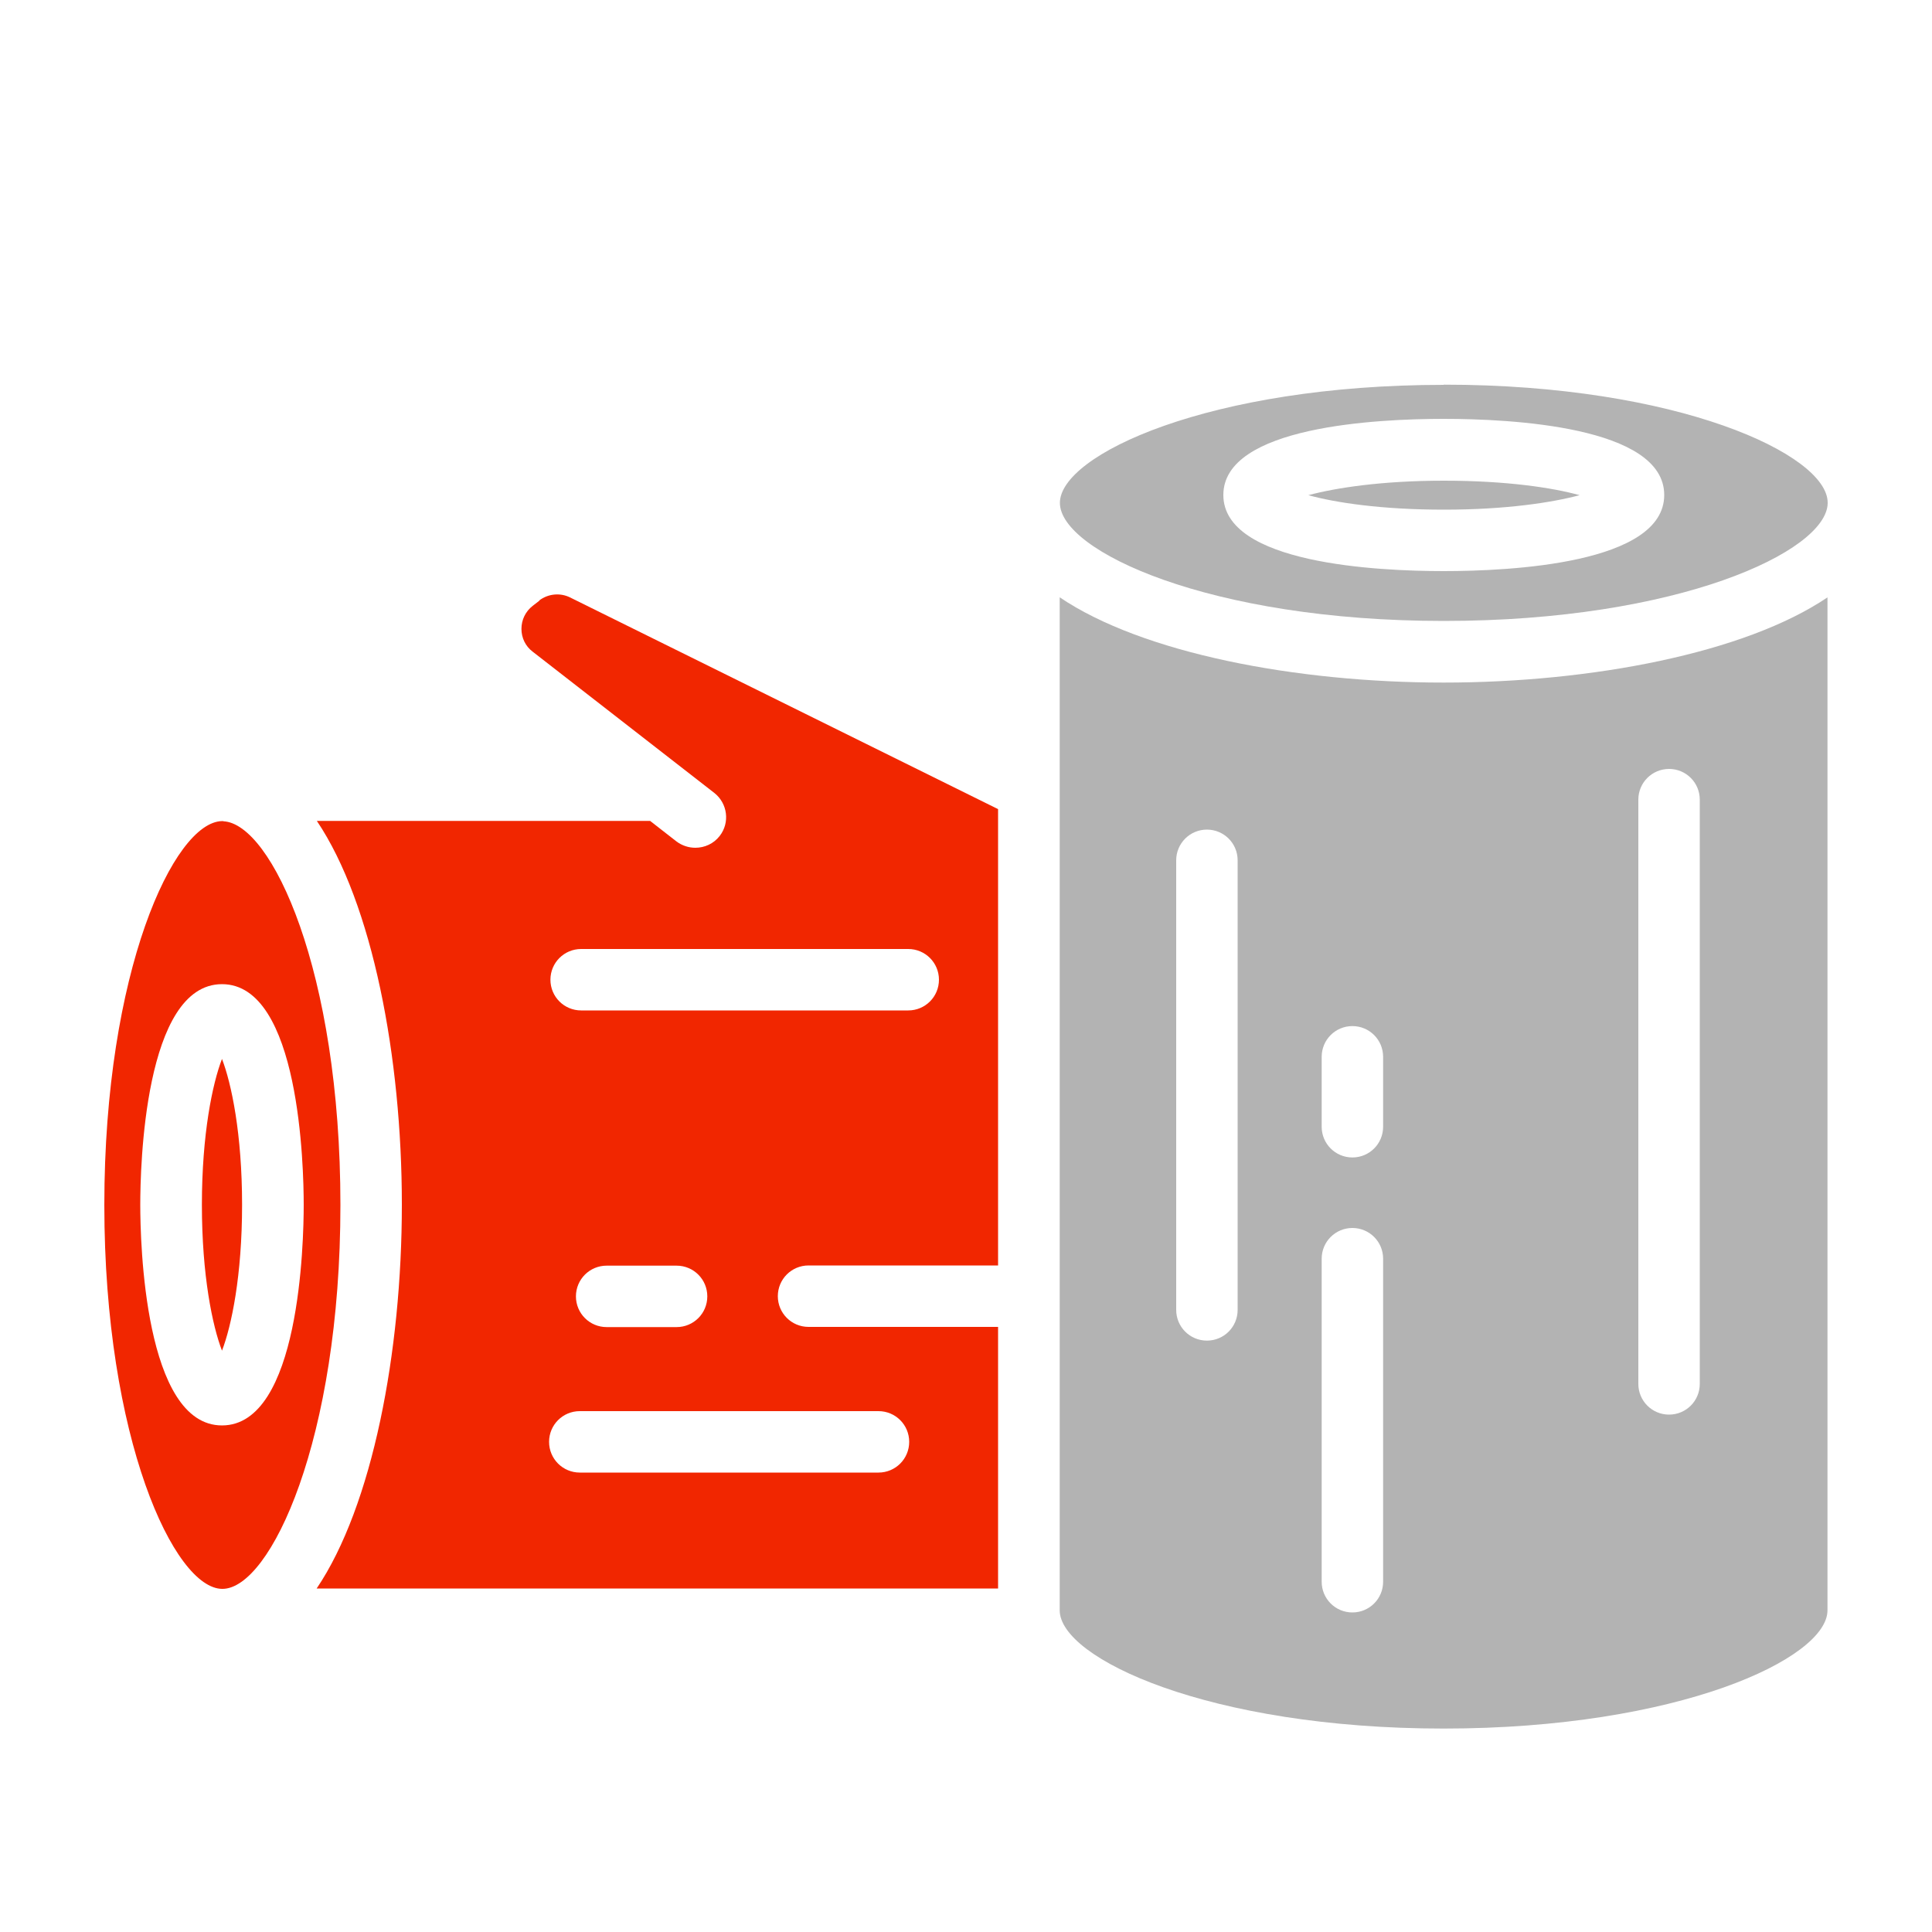
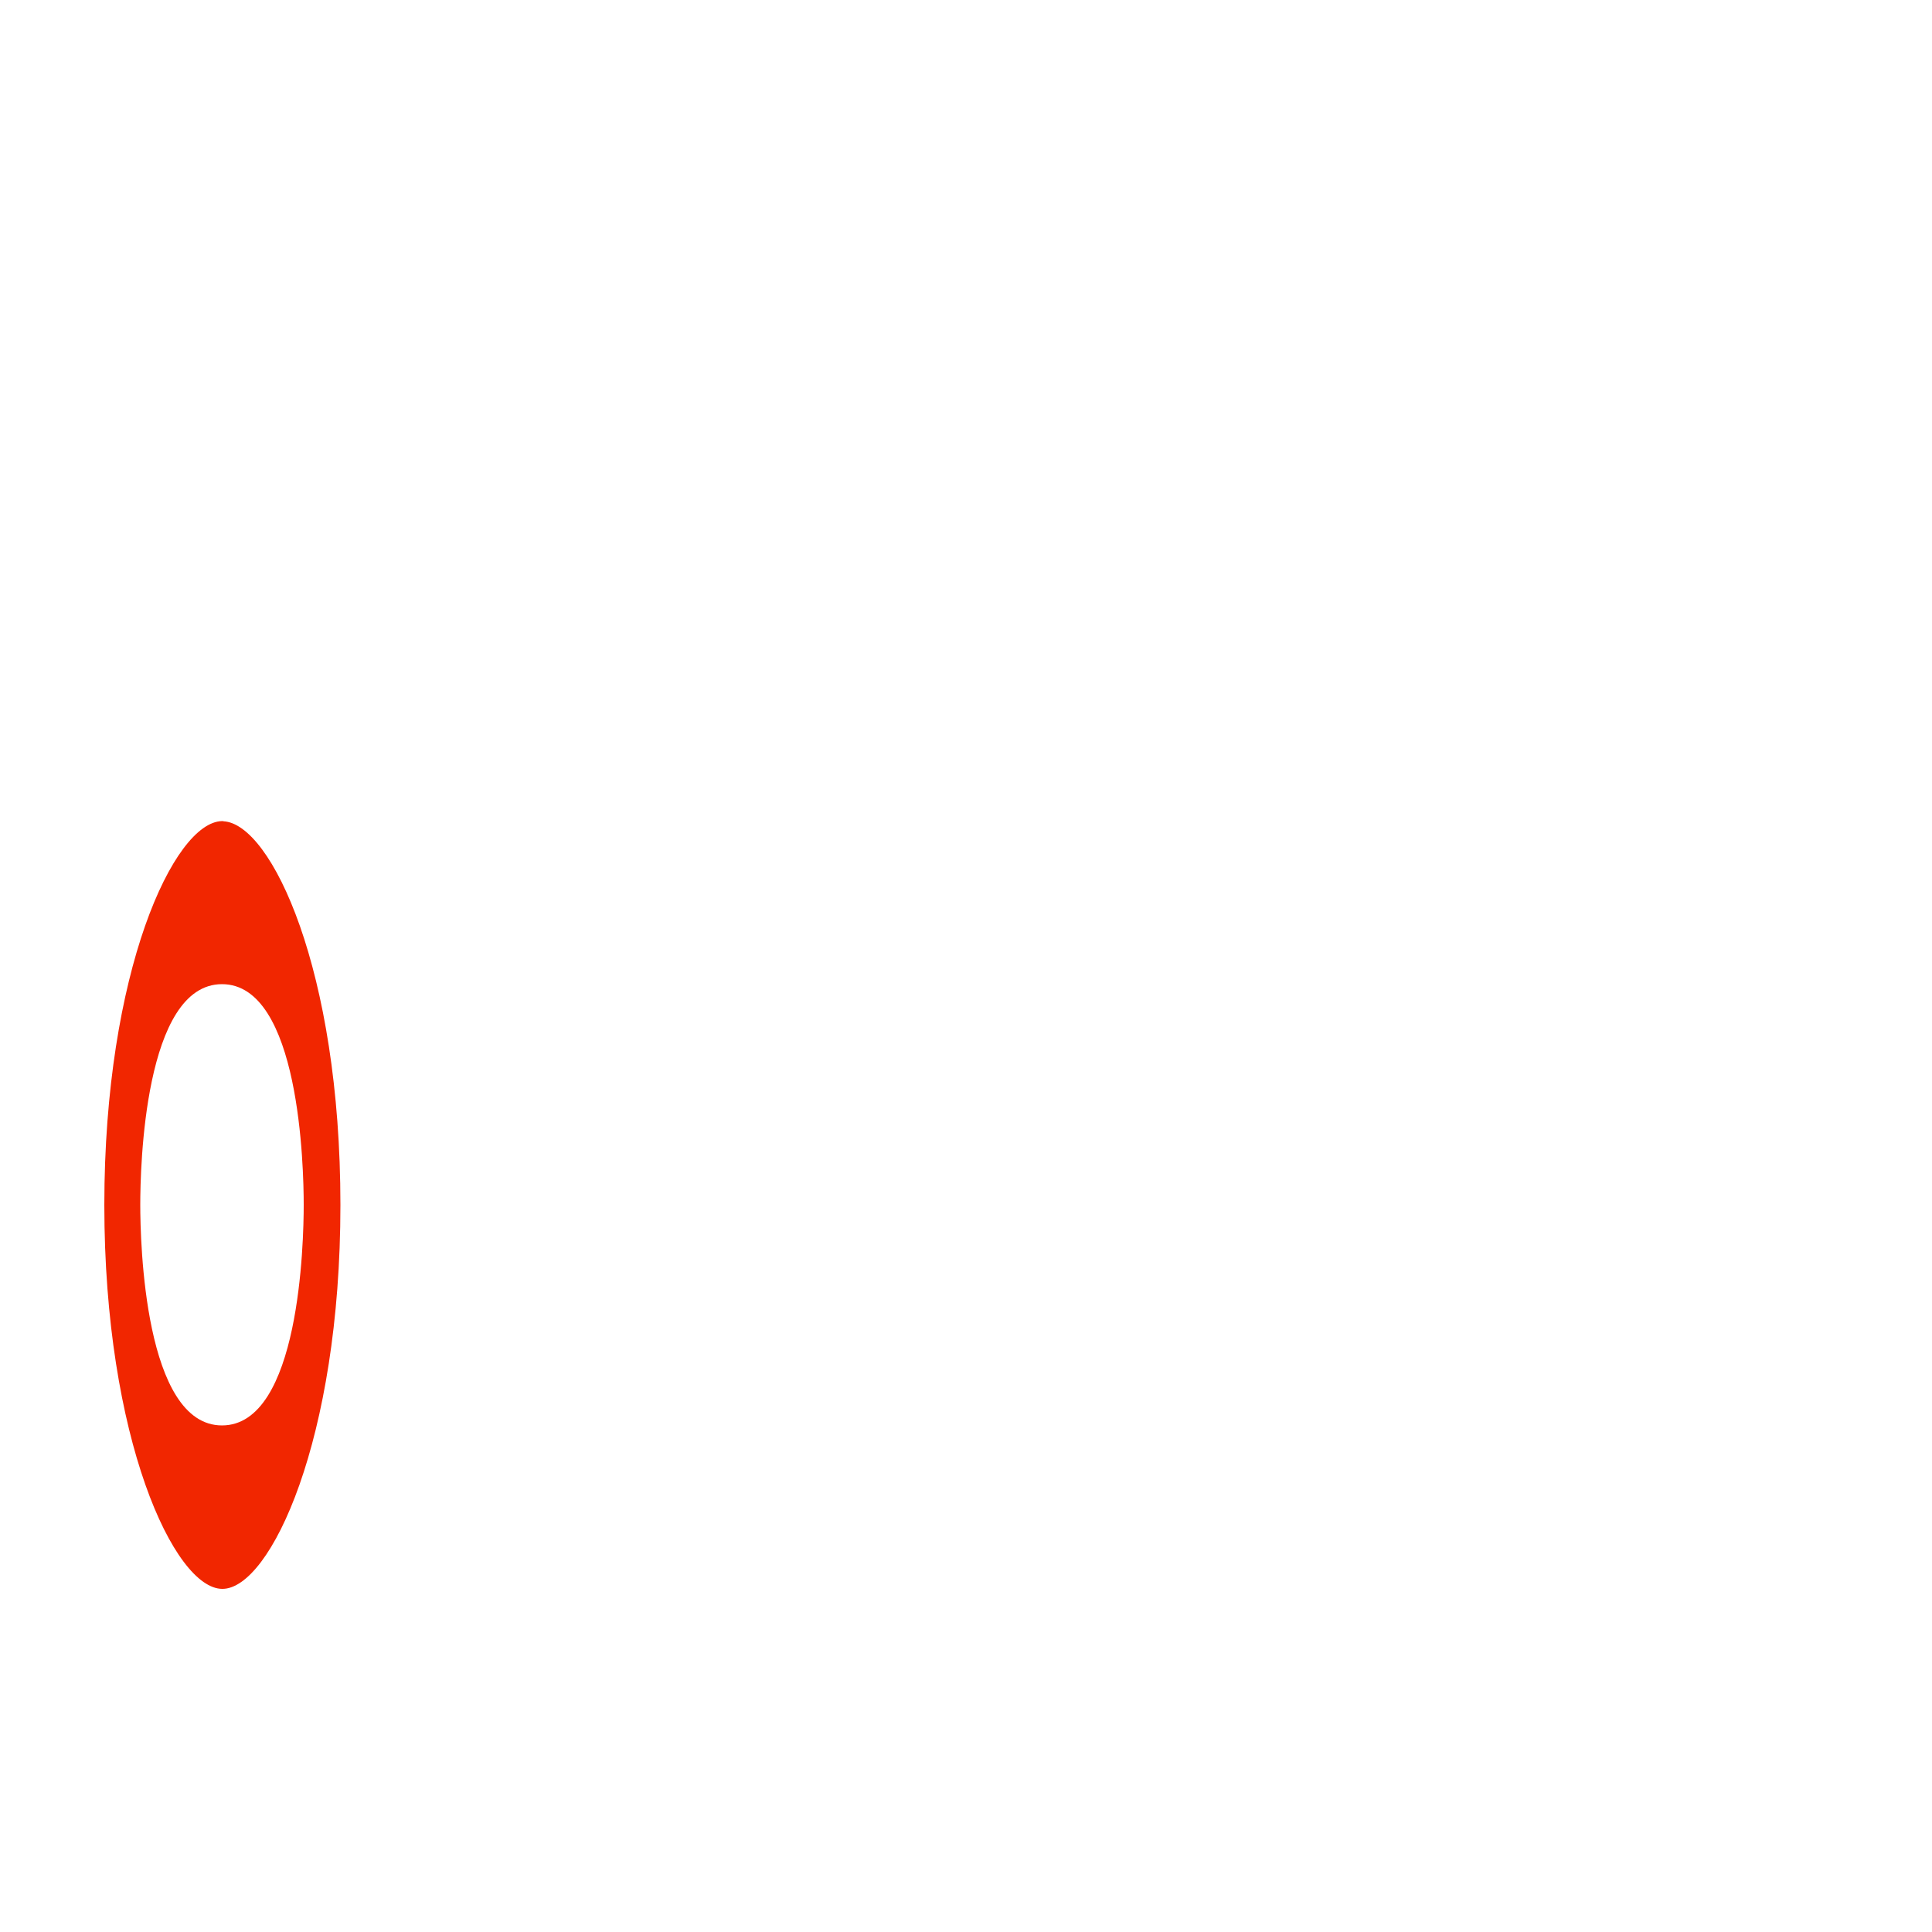
<svg xmlns="http://www.w3.org/2000/svg" id="e" data-name="banner" viewBox="0 0 100 100">
  <defs>
    <style>
      .f {
        fill: #f12600;
      }

      .g {
        fill: #b3b3b3;
      }
    </style>
  </defs>
-   <path class="f" d="M27.92,31.09l-.35.27c-.37.29-.58.72-.58,1.19s.21.9.58,1.18l9.4,7.31c.69.54.82,1.54.28,2.23-.31.4-.78.61-1.26.61-.34,0-.69-.11-.98-.33l-1.36-1.06h-17.25c2.88,4.28,4.4,12.23,4.4,19.86s-1.52,15.59-4.41,19.87h35.27v-13.54h-9.81c-.88,0-1.59-.71-1.59-1.59s.71-1.59,1.59-1.59h9.81v-23.62l-22.16-10.96c-.51-.25-1.13-.19-1.59.16h0ZM45.47,73.04c.88,0,1.59.71,1.59,1.59s-.71,1.59-1.59,1.59h-15.46c-.88,0-1.59-.71-1.59-1.59s.71-1.59,1.59-1.59h15.46ZM29.81,67.1c0-.88.71-1.59,1.59-1.59h3.62c.88,0,1.59.71,1.59,1.59s-.71,1.59-1.59,1.59h-3.62c-.88,0-1.59-.71-1.59-1.59ZM48.6,50.71c0,.88-.71,1.59-1.59,1.59h-16.93c-.88,0-1.59-.71-1.59-1.59s.71-1.59,1.59-1.59h16.93c.88,0,1.59.71,1.59,1.59Z" />
  <path class="f" d="M11.57,42.5h-.05s-.02,0-.03,0c-2.49.05-6.09,7.78-6.09,19.87s3.62,19.87,6.11,19.87,6.11-7.74,6.11-19.87-3.57-19.75-6.06-19.86ZM11.49,73.78c-4.02,0-4.23-9.51-4.23-11.42s.2-11.42,4.23-11.42,4.23,9.51,4.23,11.42-.2,11.42-4.23,11.42Z" />
-   <path class="g" d="M54.85,30.92v9.99s0,.09,0,.13v42.31c0,2.49,7.74,6.12,19.87,6.12s19.87-3.62,19.87-6.12V30.92c-4.28,2.89-12.24,4.41-19.87,4.41s-15.6-1.52-19.88-4.42h0ZM64.06,67.8c0,.88-.71,1.59-1.59,1.59s-1.59-.71-1.59-1.59v-23.27c0-.88.71-1.59,1.59-1.59s1.59.71,1.59,1.59v23.27ZM71.59,81.87c0,.88-.71,1.59-1.59,1.59s-1.59-.71-1.59-1.59v-16.72c0-.88.71-1.59,1.59-1.59s1.59.71,1.59,1.59v16.72ZM71.59,58.32c0,.88-.71,1.59-1.59,1.59s-1.59-.71-1.59-1.59v-3.62c0-.88.71-1.59,1.59-1.59s1.59.71,1.59,1.59v3.62ZM84.8,41.39c0-.88.71-1.59,1.59-1.59s1.59.71,1.59,1.59v30.24c0,.88-.71,1.59-1.59,1.59s-1.59-.71-1.59-1.59v-30.24Z" />
-   <path class="f" d="M10.45,62.36c0,3.67.55,6.28,1.04,7.55.49-1.27,1.04-3.88,1.04-7.55s-.55-6.28-1.04-7.55c-.49,1.27-1.04,3.88-1.04,7.55Z" />
-   <path class="g" d="M67.72,25.63c1.41.39,3.8.75,7.02.75s5.6-.37,7.02-.75c-1.41-.39-3.8-.75-7.02-.75s-5.6.37-7.02.75Z" />
-   <path class="g" d="M74.73,19.92c-12.13,0-19.87,3.62-19.87,6.11s7.74,6.11,19.87,6.11,19.8-3.59,19.87-6.08v-.03s0-.01,0-.02c-.02-2.49-7.76-6.1-19.87-6.1h0ZM74.73,29.56c-3.43,0-11.41-.38-11.41-3.94s7.98-3.94,11.41-3.94,11.41.38,11.41,3.94-7.98,3.94-11.41,3.94Z" />
</svg>